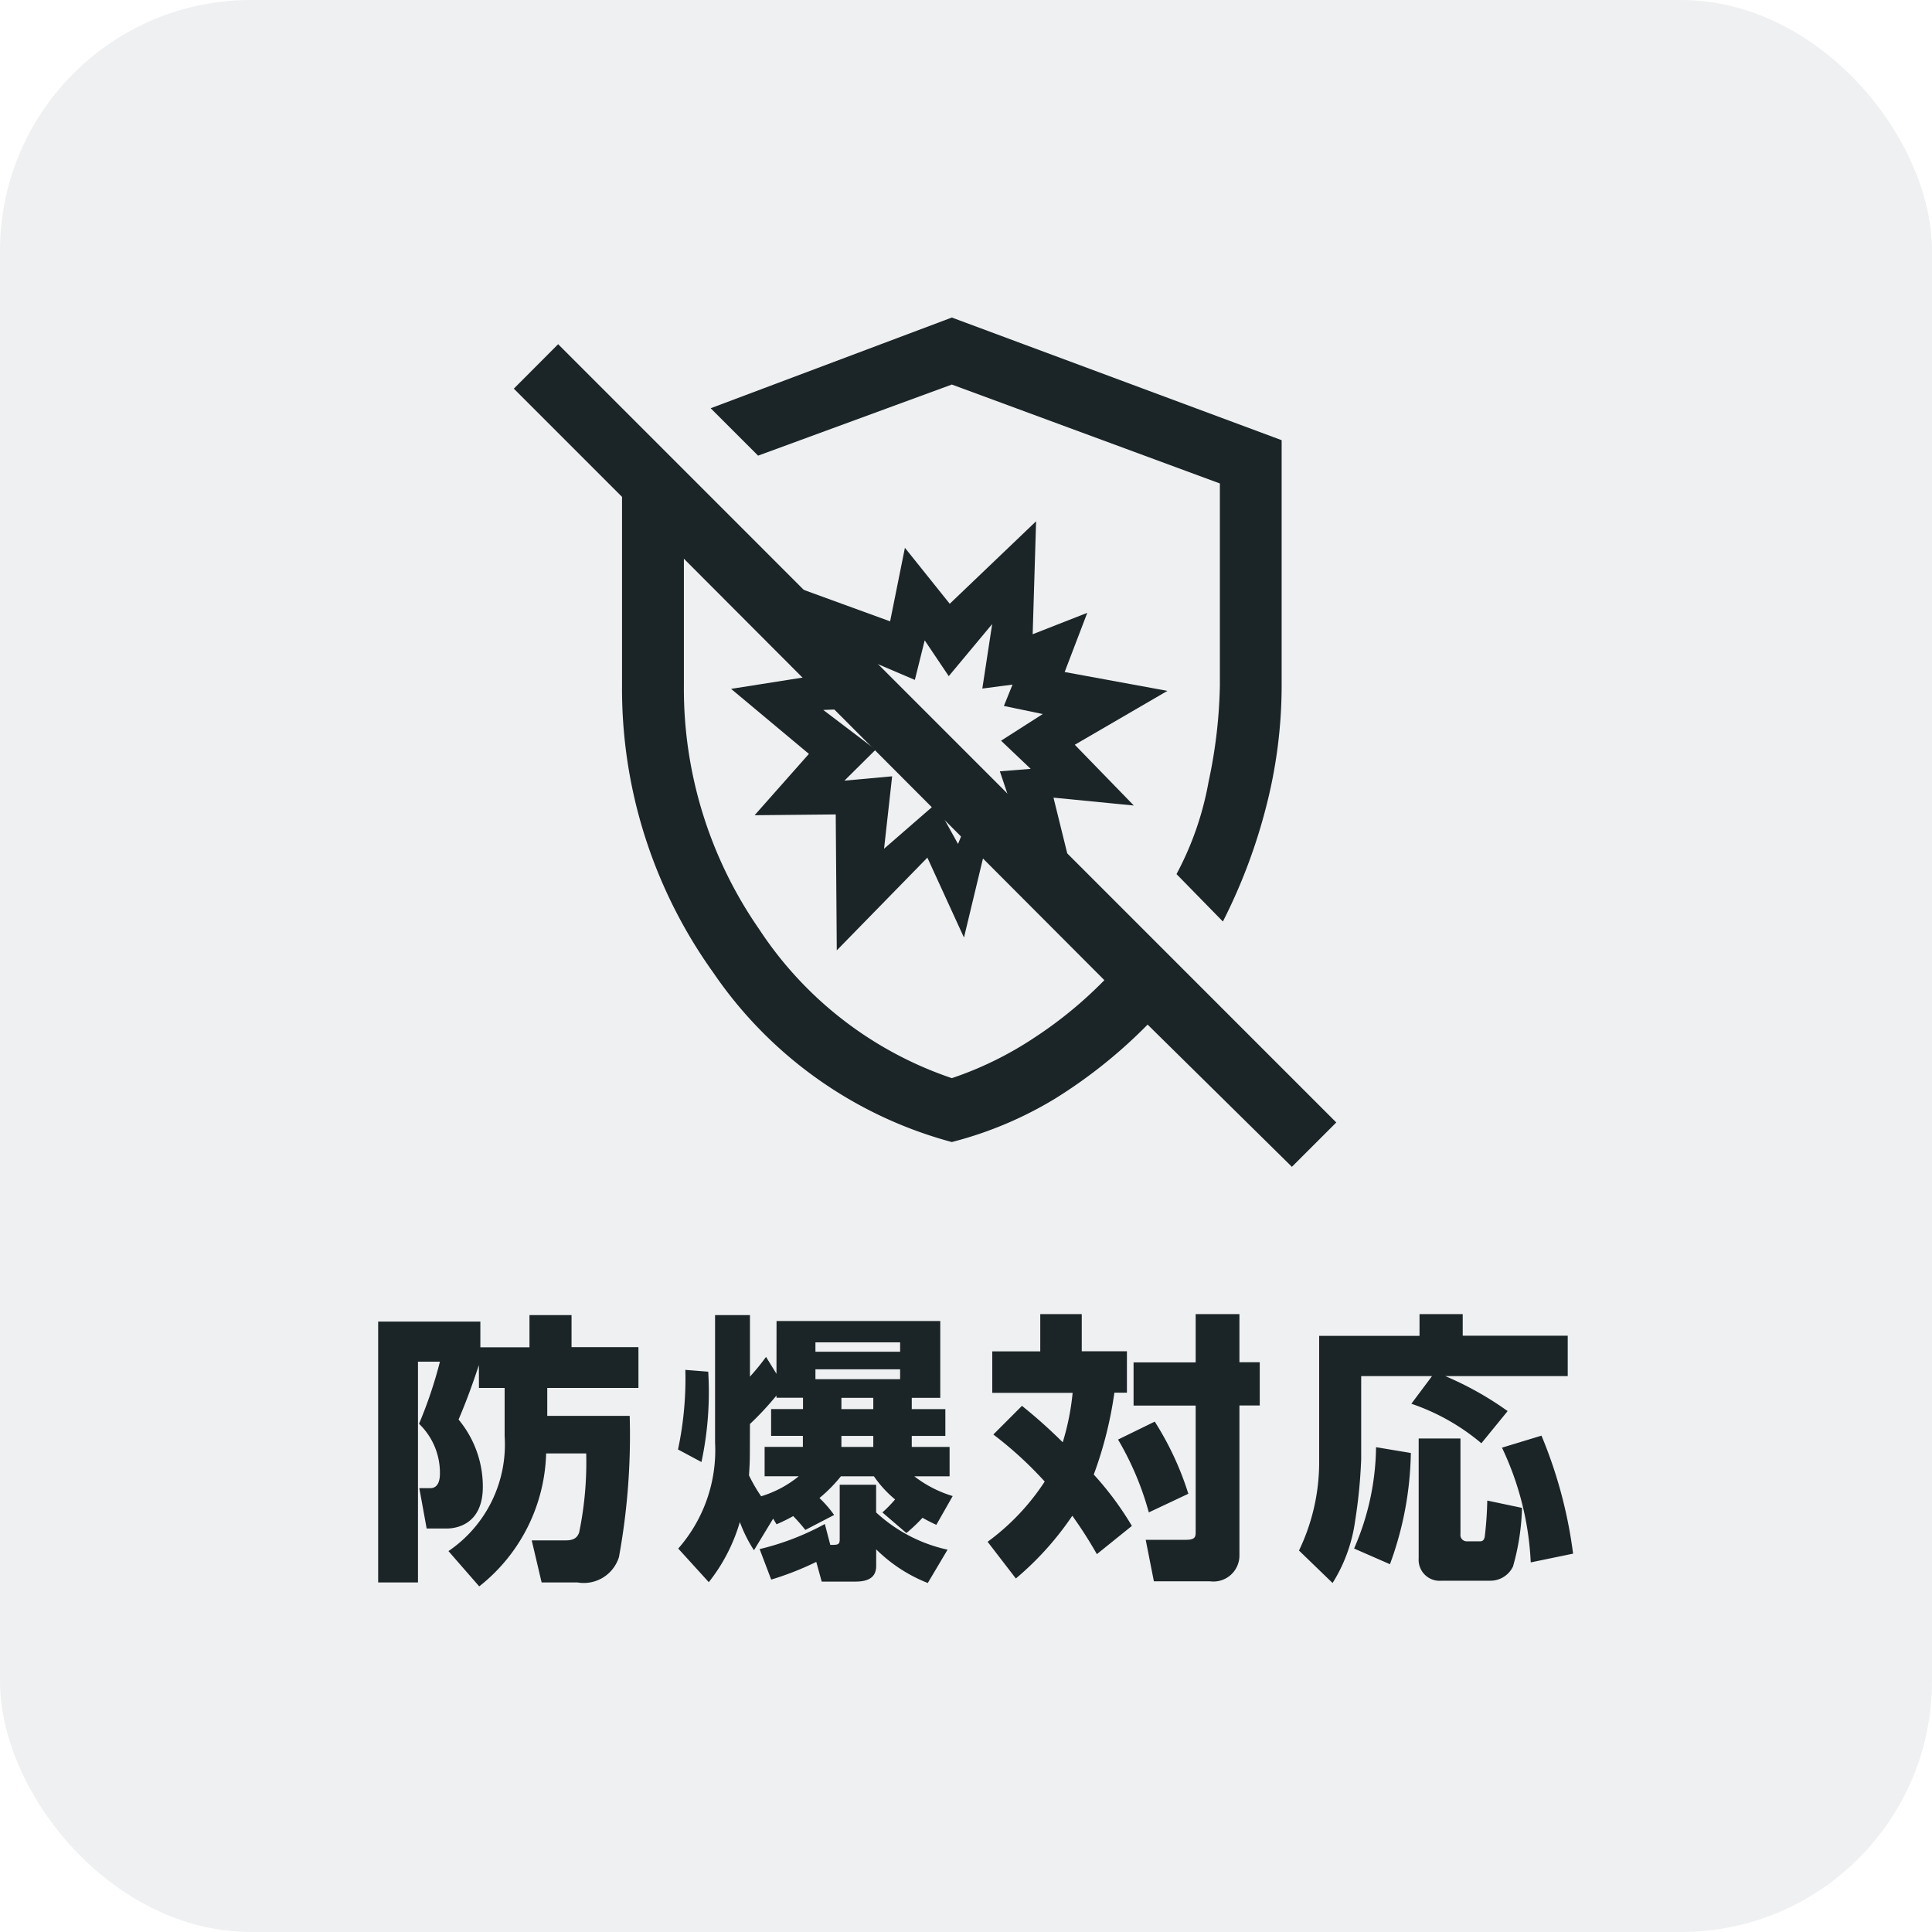
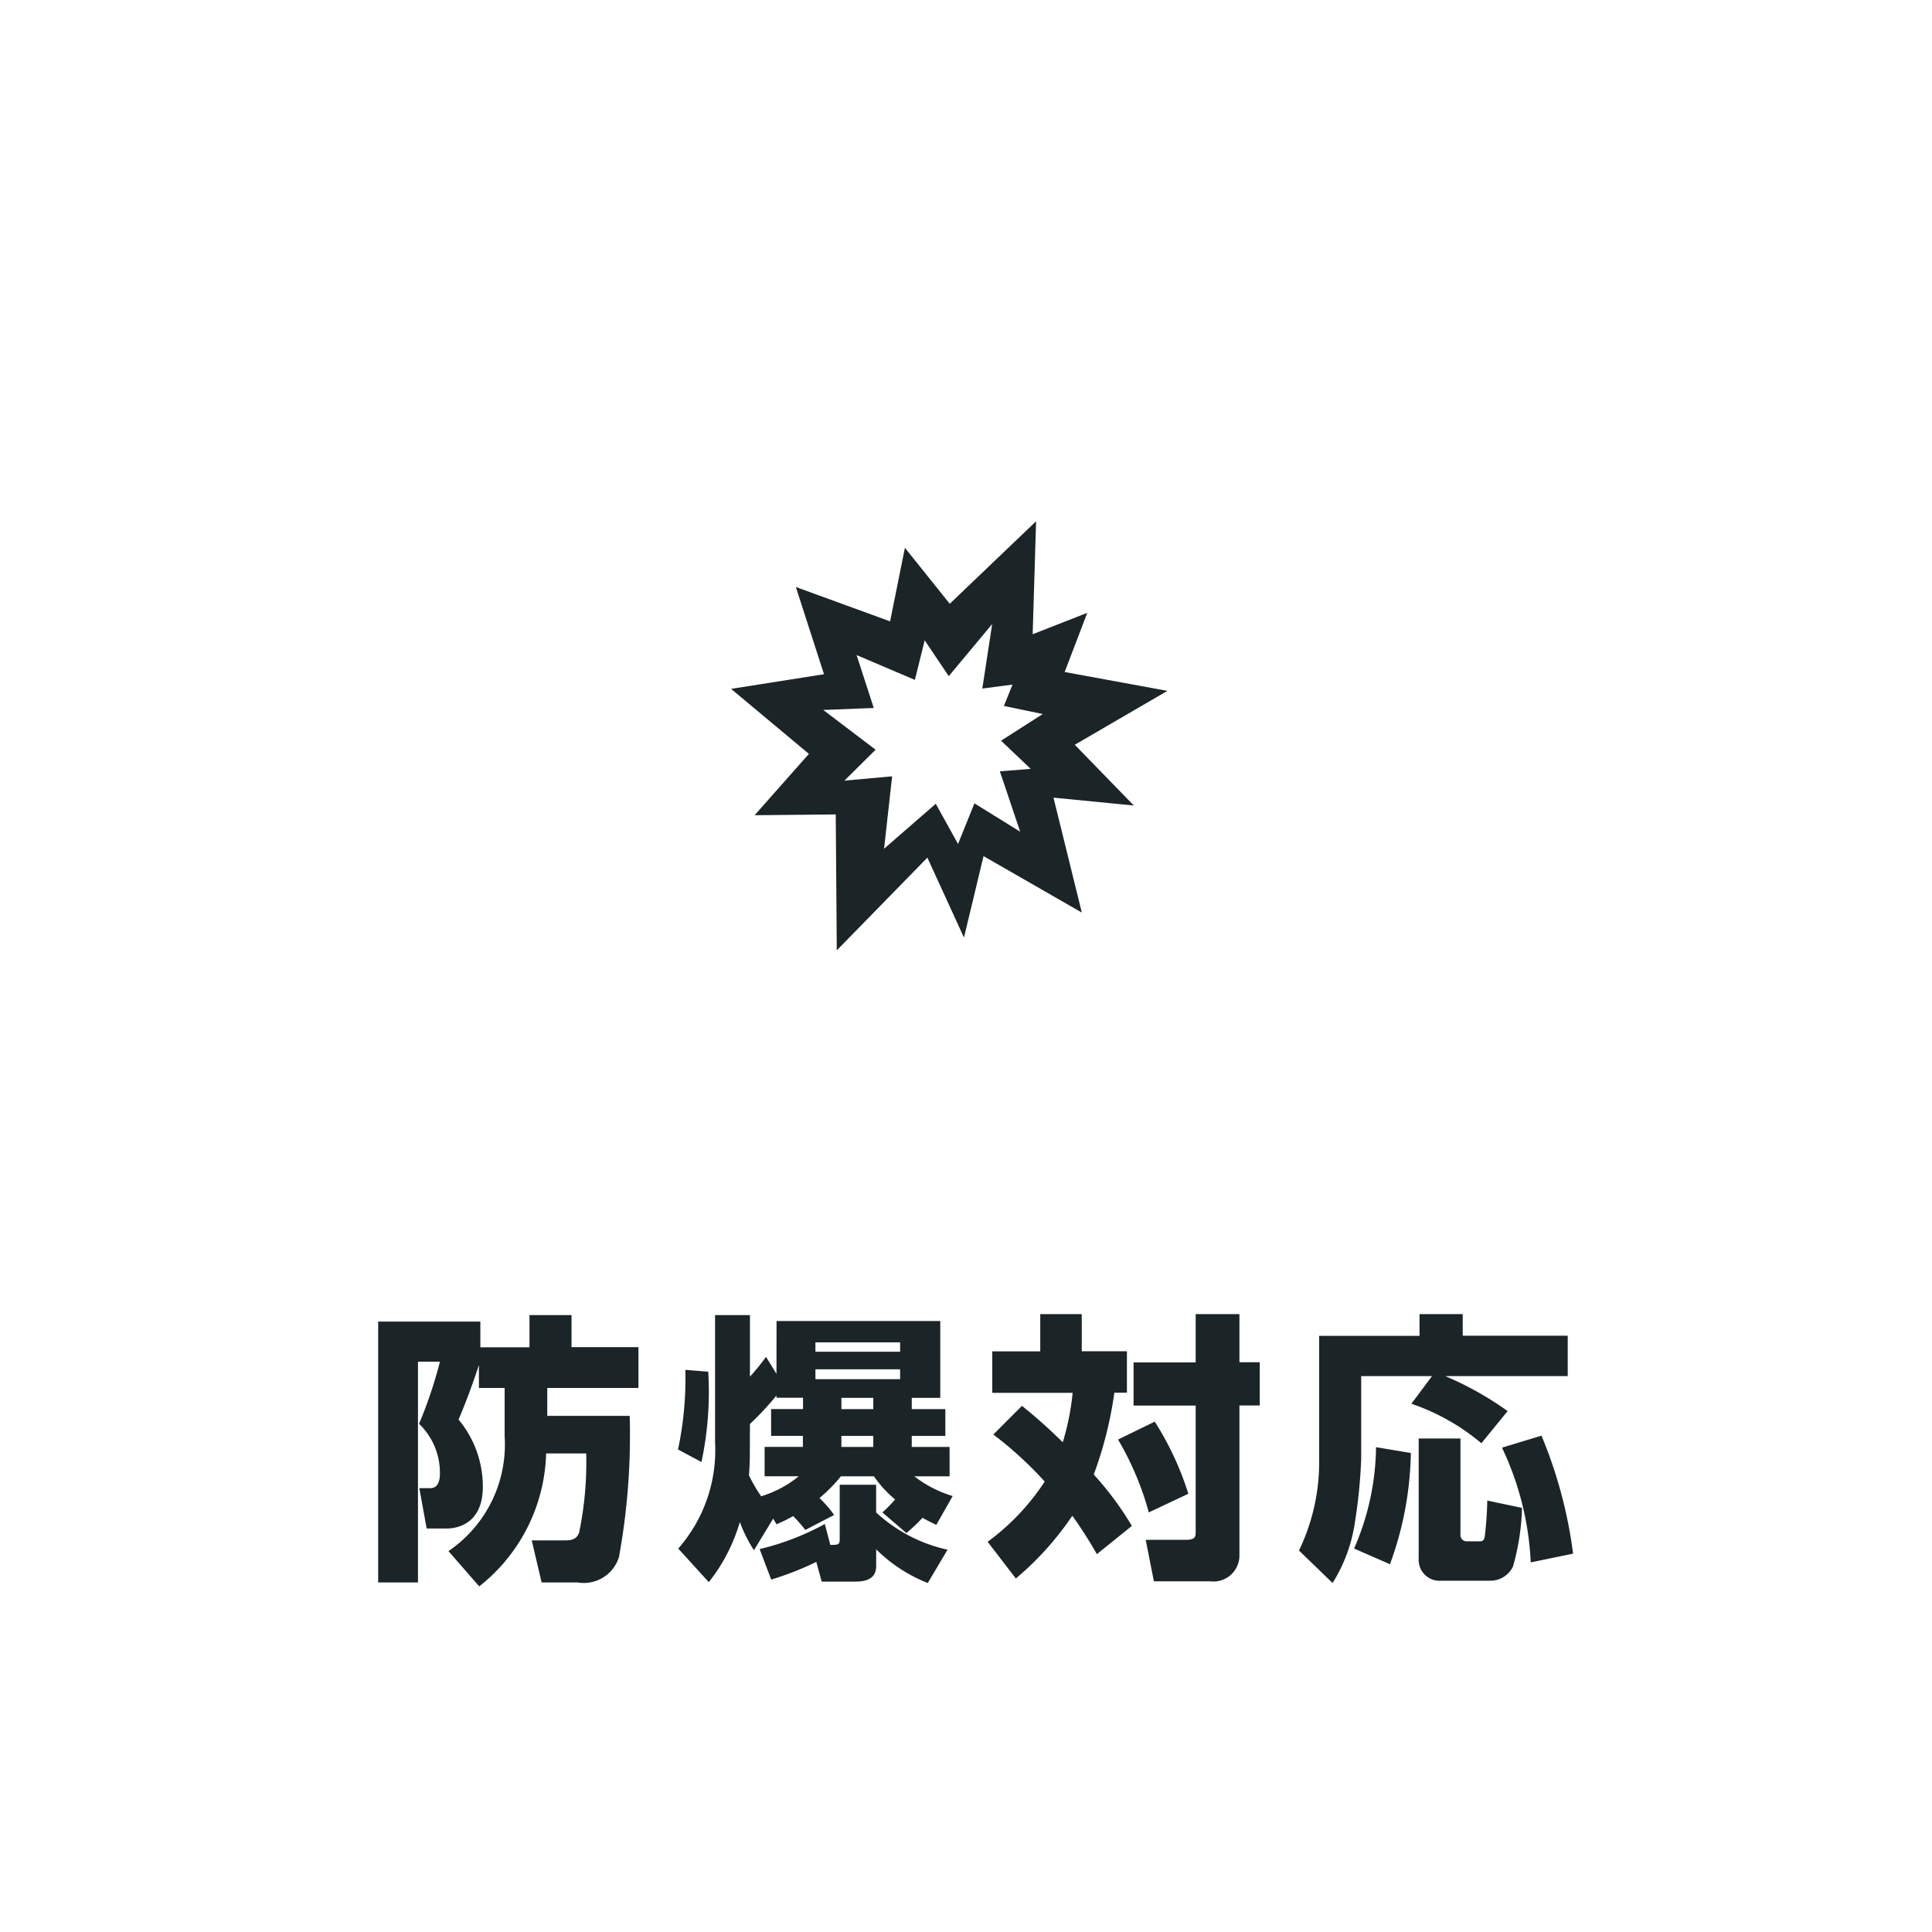
<svg xmlns="http://www.w3.org/2000/svg" id="icon31" width="61.597" height="61.597" viewBox="0 0 61.597 61.597">
-   <rect id="bg" width="61.597" height="61.597" rx="8" transform="translate(0)" fill="rgba(223,227,229,0.5)" />
  <rect id="mask" width="45.627" height="45.627" rx="6" transform="translate(7.597 7.999)" fill="#ddd" opacity="0" />
  <path id="パス_2025" data-name="パス 2025" d="M-35.028-5.346h.819v1.539A4.107,4.107,0,0,1-36-.144l.981,1.125a5.588,5.588,0,0,0,2.133-4.239h1.278a11.089,11.089,0,0,1-.225,2.52c-.045.117-.117.252-.423.252h-1.089L-33.03.855h1.143a1.174,1.174,0,0,0,1.323-.81,21.581,21.581,0,0,0,.342-4.5H-32.85v-.891h2.907v-1.3h-2.133V-7.668h-1.341v1.026h-1.566v-.819h-3.258V.855h1.269V-6.183h.7a13.848,13.848,0,0,1-.666,1.98,2.164,2.164,0,0,1,.666,1.575c0,.1,0,.477-.306.477h-.351l.234,1.287h.639c.225,0,1.152-.072,1.152-1.332a3.341,3.341,0,0,0-.774-2.142c.171-.405.369-.891.648-1.737Zm9.486-.45-.333-.54a7.268,7.268,0,0,1-.513.63V-7.668H-27.5v4.059A4.751,4.751,0,0,1-28.674-.225L-27.7.846a5.594,5.594,0,0,0,.99-1.917,4.555,4.555,0,0,0,.45.9l.612-1.008.108.18a5.363,5.363,0,0,0,.531-.261,5.308,5.308,0,0,1,.387.441l.918-.477a3.65,3.65,0,0,0-.468-.54,4.737,4.737,0,0,0,.684-.693h1.053a3.613,3.613,0,0,0,.675.738,4.179,4.179,0,0,1-.405.414l.765.657a5.038,5.038,0,0,0,.513-.486c.18.1.27.144.441.225l.522-.918a3.77,3.77,0,0,1-1.224-.63h1.125v-.936h-1.206v-.351h1.071v-.855h-1.071v-.36h.909V-7.479h-5.22Zm-.846,1.6a9.6,9.6,0,0,0,.846-.909v.072h.846v.36h-1.017v.855H-24.7v.351H-25.92v.936h1.089a3.482,3.482,0,0,1-1.2.639,4.959,4.959,0,0,1-.387-.666c.018-.3.027-.423.027-.792ZM-21.6-5.94v.315h-2.7V-5.94Zm-.855.909v.36h-1.017v-.36Zm0,1.215v.351h-1.017v-.351ZM-21.6-6.8V-6.5h-2.7V-6.8ZM-24.1.828h1.08c.5,0,.657-.207.657-.5V-.2A4.866,4.866,0,0,0-20.718.873l.63-1.062a4.892,4.892,0,0,1-2.277-1.188v-.882h-1.161V-.522c0,.18-.063.18-.3.18L-24-1.008a8.362,8.362,0,0,1-2.079.8l.369.972A9.6,9.6,0,0,0-24.273.2Zm-4.347-6.75a10.905,10.905,0,0,1-.234,2.538l.747.4a10.682,10.682,0,0,0,.216-2.88Zm9.819,2.061a11.914,11.914,0,0,1,1.638,1.5A7.382,7.382,0,0,1-18.81-.441l.9,1.17a9.669,9.669,0,0,0,1.8-2,13.7,13.7,0,0,1,.783,1.224l1.116-.9a9.946,9.946,0,0,0-1.215-1.638,12.547,12.547,0,0,0,.657-2.61h.4V-6.516h-1.44V-7.7h-1.323v1.188h-1.53v1.323H-16.1a7.968,7.968,0,0,1-.315,1.575c-.594-.585-.99-.909-1.3-1.161ZM-12.177-7.7v1.539h-1.98v1.377h1.98V-.774c0,.162,0,.27-.306.27H-13.77l.261,1.323h1.791a.829.829,0,0,0,.936-.837v-4.77h.648V-6.165h-.648V-7.7Zm-2.475,4a9.481,9.481,0,0,1,.981,2.322l1.26-.594a9.609,9.609,0,0,0-1.071-2.3Zm8.226.243a8.284,8.284,0,0,1-.7,3.231l1.143.5a10.7,10.7,0,0,0,.666-3.546ZM-5.067.09A.668.668,0,0,0-4.338.8H-2.79a.8.8,0,0,0,.729-.45,7.459,7.459,0,0,0,.288-1.872L-2.88-1.755A11.378,11.378,0,0,1-2.961-.6c-.027.144-.108.144-.162.144h-.405a.2.2,0,0,1-.207-.225V-3.735H-5.067ZM-5.3-4.842a6.886,6.886,0,0,1,2.232,1.26l.837-1.026A10.313,10.313,0,0,0-4.221-5.724H-.315V-7.011H-3.663V-7.7H-5.04v.693h-3.2v4.095A6.5,6.5,0,0,1-8.883-.162L-7.812.873a5.01,5.01,0,0,0,.72-1.989A16.427,16.427,0,0,0-6.9-3.078V-5.724h2.259Zm2.889,1.4A9.517,9.517,0,0,1-1.494.216l1.35-.279A14.6,14.6,0,0,0-1.152-3.825Z" transform="translate(50.298 49.597)" fill="#1b2427" />
  <g id="icon" transform="translate(-233 -619)">
    <g id="爆発アイコン" transform="matrix(0.391, 0.921, -0.921, 0.391, 267.22, 633.96)">
      <path id="パス_83" data-name="パス 83" d="M10.23,7.451l2.88-2.18-3.724-.6,1.231-2.258L8.1,3.388,7.673,0,5.84,2.779l-1.454-1.4L4.334,3.247,1.063,1.74,2.408,5.3l-2.2.618,1.973,1.35L0,9.605l2.908.26-.727,2.908L5.057,11.3,6.18,13.656l.987-2.389,4,1.662L9.575,9.117l2.8-.078ZM8.569,7.061l.987.987L8.1,8.2l.675,2.077L6.751,9.138l-.467,1.454-.519-1.3L3.947,10.332l.571-1.506L2.752,8.671l1.454-1.4L3.168,6.49l1.35-.26L3.531,4.308,5.3,5.4l.26-.935.519.519L6.8,3.945,7.063,5.5l1.195-.519-.312.935,2.025.156Z" transform="translate(0 0)" fill="#1b2427" />
    </g>
-     <path id="remove_moderator_FILL0_wght400_GRAD0_opsz48" d="M25.357,23.206l-1.479-1.512A9.9,9.9,0,0,0,24.9,18.753a15.891,15.891,0,0,0,.361-3.072V9.24L16.715,6.086,10.538,8.353,9.026,6.842,16.715,3.95,27.23,7.86v7.821a15.489,15.489,0,0,1-.493,3.861A17.766,17.766,0,0,1,25.357,23.206Zm2.2,7.821-4.6-4.535A15.916,15.916,0,0,1,20,28.857a12.14,12.14,0,0,1-3.286,1.38,13.4,13.4,0,0,1-7.607-5.405A15.52,15.52,0,0,1,6.2,15.681V9.668L2.75,6.217,4.163,4.8,28.972,29.613ZM14.941,18.441Zm2.4-3.319ZM16.715,28.2a11.18,11.18,0,0,0,2.645-1.3,13.224,13.224,0,0,0,2.218-1.824L8.172,11.639v4.042a13.44,13.44,0,0,0,2.4,7.771A11.9,11.9,0,0,0,16.715,28.2Z" transform="translate(246.632 625.174)" fill="#1b2427" />
  </g>
</svg>